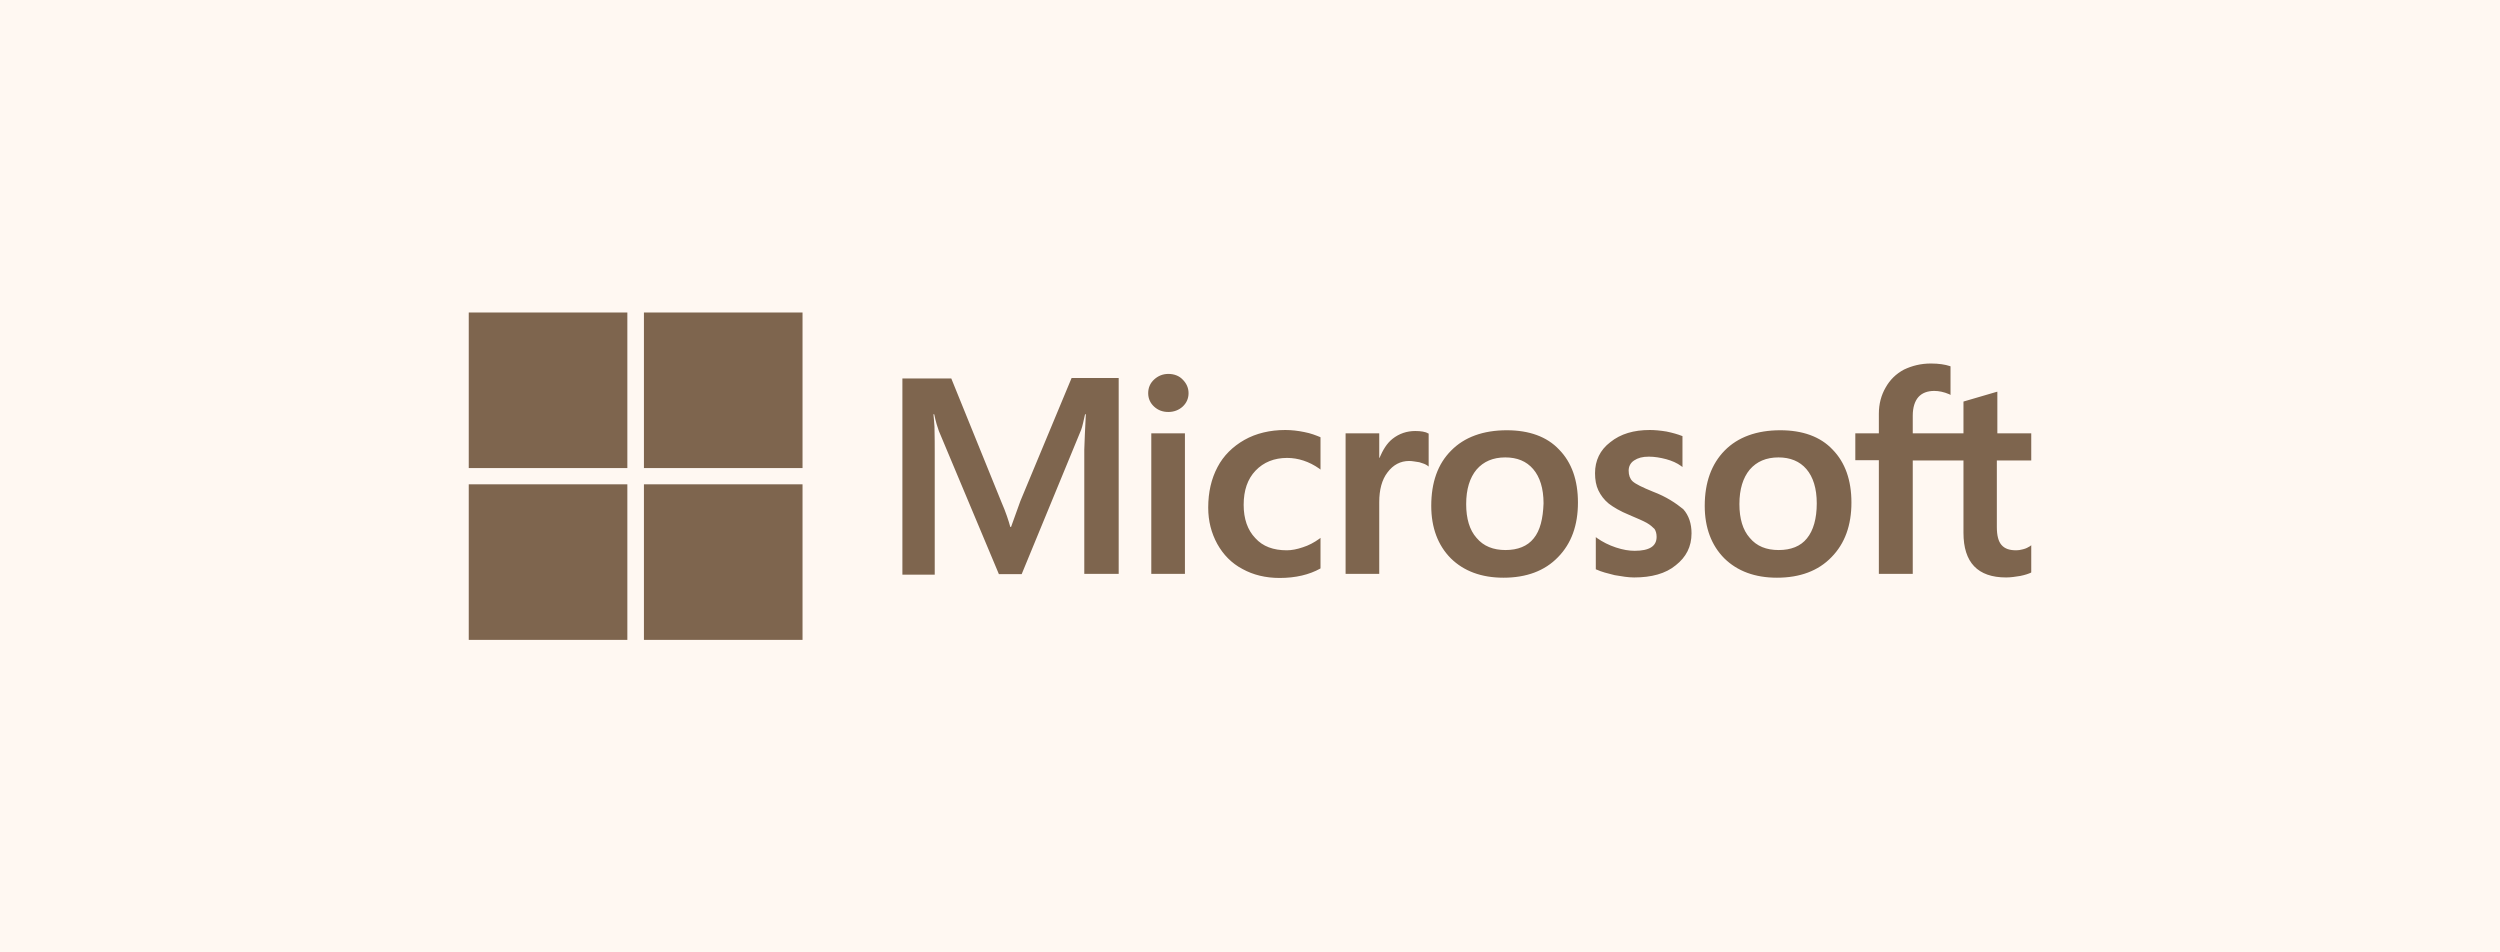
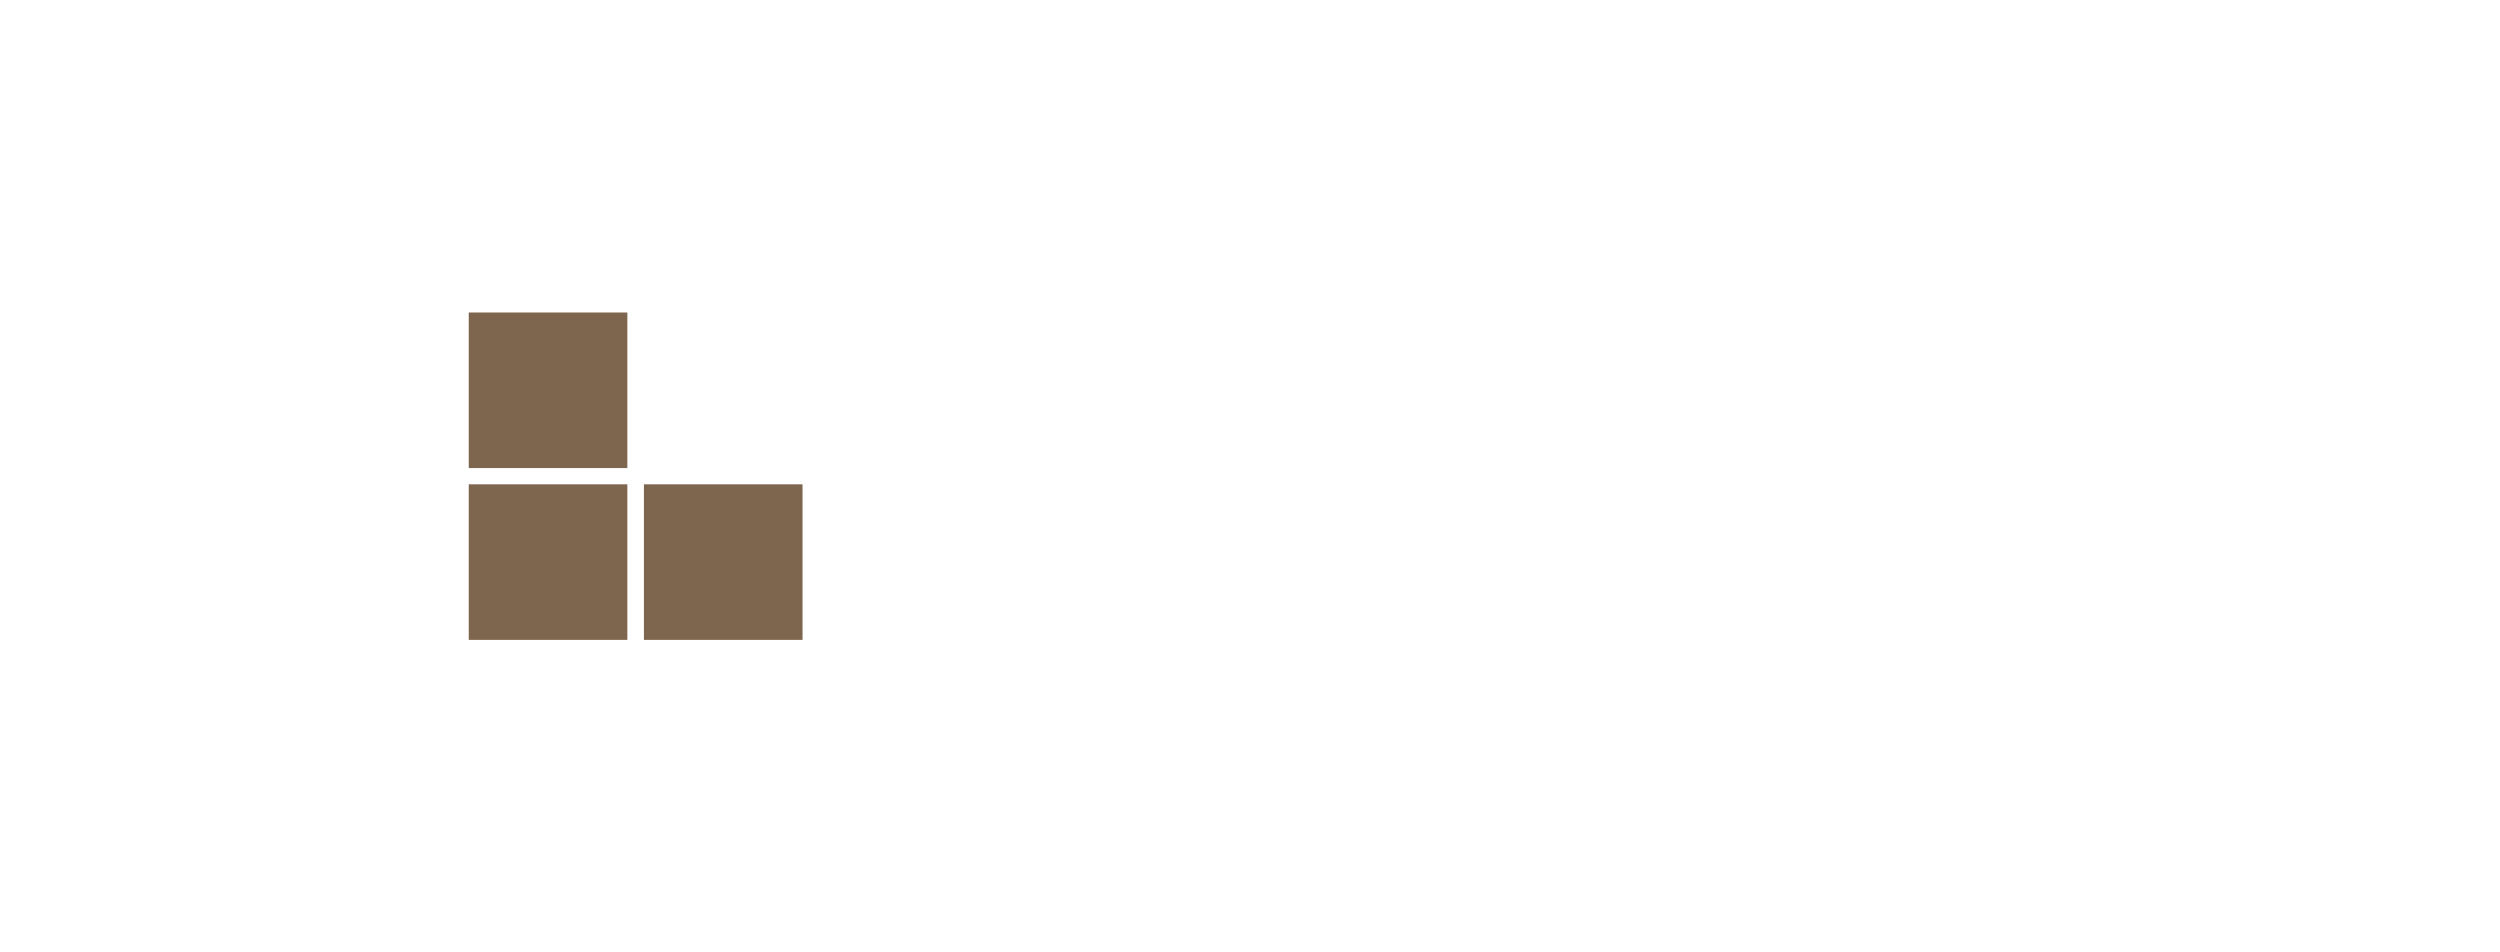
<svg xmlns="http://www.w3.org/2000/svg" width="168" height="64" viewBox="0 0 168 64" fill="none">
-   <rect width="168" height="64" fill="#FFF8F2" />
-   <path d="M68.569 33.671L67.943 35.411H67.891C67.787 35.019 67.595 34.422 67.282 33.706L63.927 25.434H60.641V38.617H62.814V30.482C62.814 29.971 62.814 29.391 62.797 28.674C62.779 28.316 62.744 28.044 62.727 27.839H62.779C62.883 28.351 63.005 28.726 63.092 28.964L67.126 38.583H68.656L72.655 28.879C72.742 28.657 72.829 28.214 72.916 27.839H72.968C72.916 28.811 72.881 29.681 72.864 30.209V38.566H75.176V25.4H72.012L68.569 33.671ZM77.367 29.118H79.627V38.566H77.367V29.118ZM78.514 25.127C78.132 25.127 77.819 25.264 77.558 25.502C77.297 25.741 77.158 26.048 77.158 26.423C77.158 26.782 77.297 27.088 77.558 27.327C77.819 27.566 78.132 27.685 78.514 27.685C78.897 27.685 79.227 27.549 79.471 27.327C79.731 27.088 79.871 26.782 79.871 26.423C79.871 26.065 79.731 25.758 79.471 25.502C79.245 25.264 78.914 25.127 78.514 25.127ZM87.643 29.033C87.225 28.947 86.791 28.896 86.373 28.896C85.347 28.896 84.409 29.118 83.626 29.561C82.844 30.005 82.218 30.619 81.818 31.386C81.401 32.171 81.192 33.075 81.192 34.115C81.192 35.019 81.401 35.82 81.801 36.554C82.201 37.27 82.757 37.85 83.504 38.242C84.217 38.634 85.052 38.839 85.991 38.839C87.069 38.839 87.99 38.617 88.721 38.208L88.738 38.191V36.144L88.651 36.212C88.321 36.451 87.938 36.656 87.556 36.775C87.156 36.912 86.791 36.98 86.478 36.98C85.574 36.98 84.861 36.724 84.356 36.161C83.835 35.616 83.574 34.865 83.574 33.927C83.574 32.955 83.835 32.188 84.374 31.625C84.913 31.062 85.626 30.772 86.495 30.772C87.225 30.772 87.973 31.011 88.651 31.488L88.738 31.557V29.391L88.721 29.374C88.425 29.254 88.095 29.118 87.643 29.033ZM95.102 28.964C94.545 28.964 94.024 29.135 93.572 29.493C93.189 29.8 92.928 30.244 92.702 30.772H92.685V29.118H90.424V38.566H92.685V33.74C92.685 32.921 92.859 32.239 93.241 31.744C93.624 31.233 94.111 30.977 94.702 30.977C94.91 30.977 95.119 31.028 95.38 31.062C95.623 31.13 95.797 31.198 95.919 31.284L96.006 31.352V29.135L95.954 29.118C95.797 29.016 95.484 28.964 95.102 28.964ZM101.257 28.913C99.674 28.913 98.405 29.374 97.518 30.278C96.614 31.181 96.18 32.426 96.18 33.995C96.18 35.462 96.632 36.656 97.501 37.526C98.37 38.378 99.553 38.822 101.031 38.822C102.578 38.822 103.812 38.361 104.699 37.44C105.603 36.519 106.038 35.291 106.038 33.774C106.038 32.273 105.621 31.079 104.769 30.209C103.952 29.34 102.752 28.913 101.257 28.913ZM103.065 36.178C102.648 36.707 101.987 36.963 101.17 36.963C100.352 36.963 99.692 36.707 99.222 36.144C98.753 35.616 98.527 34.848 98.527 33.876C98.527 32.87 98.77 32.102 99.222 31.557C99.692 31.011 100.335 30.738 101.152 30.738C101.952 30.738 102.578 30.994 103.03 31.523C103.482 32.051 103.726 32.819 103.726 33.825C103.691 34.848 103.5 35.65 103.065 36.178ZM111.08 33.04C110.367 32.751 109.915 32.529 109.707 32.341C109.533 32.171 109.446 31.932 109.446 31.625C109.446 31.369 109.55 31.113 109.811 30.943C110.072 30.772 110.367 30.687 110.802 30.687C111.185 30.687 111.584 30.755 111.967 30.857C112.349 30.96 112.697 31.113 112.975 31.318L113.062 31.386V29.305L113.01 29.288C112.749 29.186 112.402 29.084 111.984 28.998C111.567 28.93 111.185 28.896 110.872 28.896C109.794 28.896 108.907 29.152 108.211 29.715C107.516 30.244 107.186 30.96 107.186 31.795C107.186 32.239 107.255 32.631 107.412 32.955C107.568 33.279 107.794 33.586 108.107 33.842C108.42 34.081 108.872 34.354 109.498 34.609C110.02 34.831 110.42 35.002 110.663 35.138C110.906 35.275 111.063 35.428 111.185 35.547C111.272 35.684 111.324 35.854 111.324 36.076C111.324 36.707 110.837 37.014 109.846 37.014C109.463 37.014 109.063 36.946 108.594 36.792C108.124 36.639 107.69 36.417 107.325 36.161L107.238 36.093V38.259L107.29 38.276C107.62 38.429 108.02 38.532 108.507 38.651C108.994 38.736 109.428 38.805 109.811 38.805C110.976 38.805 111.932 38.549 112.61 37.986C113.306 37.44 113.671 36.741 113.671 35.837C113.671 35.206 113.497 34.644 113.115 34.217C112.61 33.808 111.984 33.382 111.08 33.04ZM119.635 28.913C118.052 28.913 116.783 29.374 115.896 30.278C115.01 31.181 114.558 32.426 114.558 33.995C114.558 35.462 115.01 36.656 115.879 37.526C116.748 38.378 117.931 38.822 119.409 38.822C120.956 38.822 122.191 38.361 123.077 37.44C123.981 36.519 124.416 35.291 124.416 33.774C124.416 32.273 123.999 31.079 123.147 30.209C122.33 29.34 121.13 28.913 119.635 28.913ZM121.426 36.178C121.008 36.707 120.348 36.963 119.53 36.963C118.696 36.963 118.052 36.707 117.583 36.144C117.114 35.616 116.888 34.848 116.888 33.876C116.888 32.87 117.131 32.102 117.583 31.557C118.052 31.011 118.696 30.738 119.513 30.738C120.295 30.738 120.939 30.994 121.391 31.523C121.843 32.051 122.086 32.819 122.086 33.825C122.086 34.848 121.86 35.65 121.426 36.178ZM136.5 30.943V29.118H134.222V26.321L134.153 26.338L131.997 26.969L131.945 26.986V29.118H128.537V27.924C128.537 27.378 128.676 26.952 128.919 26.679C129.163 26.406 129.528 26.27 129.98 26.27C130.293 26.27 130.623 26.338 130.988 26.491L131.075 26.543V24.616L131.023 24.599C130.71 24.496 130.293 24.428 129.754 24.428C129.076 24.428 128.485 24.581 127.946 24.837C127.407 25.127 127.007 25.52 126.711 26.048C126.416 26.56 126.259 27.14 126.259 27.805V29.118H124.677V30.926H126.259V38.566H128.537V30.943H131.945V35.803C131.945 37.798 132.901 38.805 134.813 38.805C135.126 38.805 135.457 38.754 135.77 38.702C136.1 38.634 136.344 38.549 136.483 38.481L136.5 38.464V36.639L136.413 36.707C136.274 36.792 136.152 36.861 135.944 36.912C135.77 36.963 135.613 36.98 135.492 36.98C135.04 36.98 134.727 36.878 134.501 36.622C134.292 36.383 134.188 35.991 134.188 35.411V30.943H136.5Z" fill="#7E654E" />
  <path d="M31.5 21H42.158V31.454H31.5V21Z" fill="#7E654E" />
-   <path d="M43.272 21H53.93V31.454H43.272V21Z" fill="#7E654E" />
  <path d="M31.5 32.546H42.158V43H31.5V32.546Z" fill="#7E654E" />
  <path d="M43.272 32.546H53.93V43H43.272V32.546Z" fill="#7E654E" />
</svg>